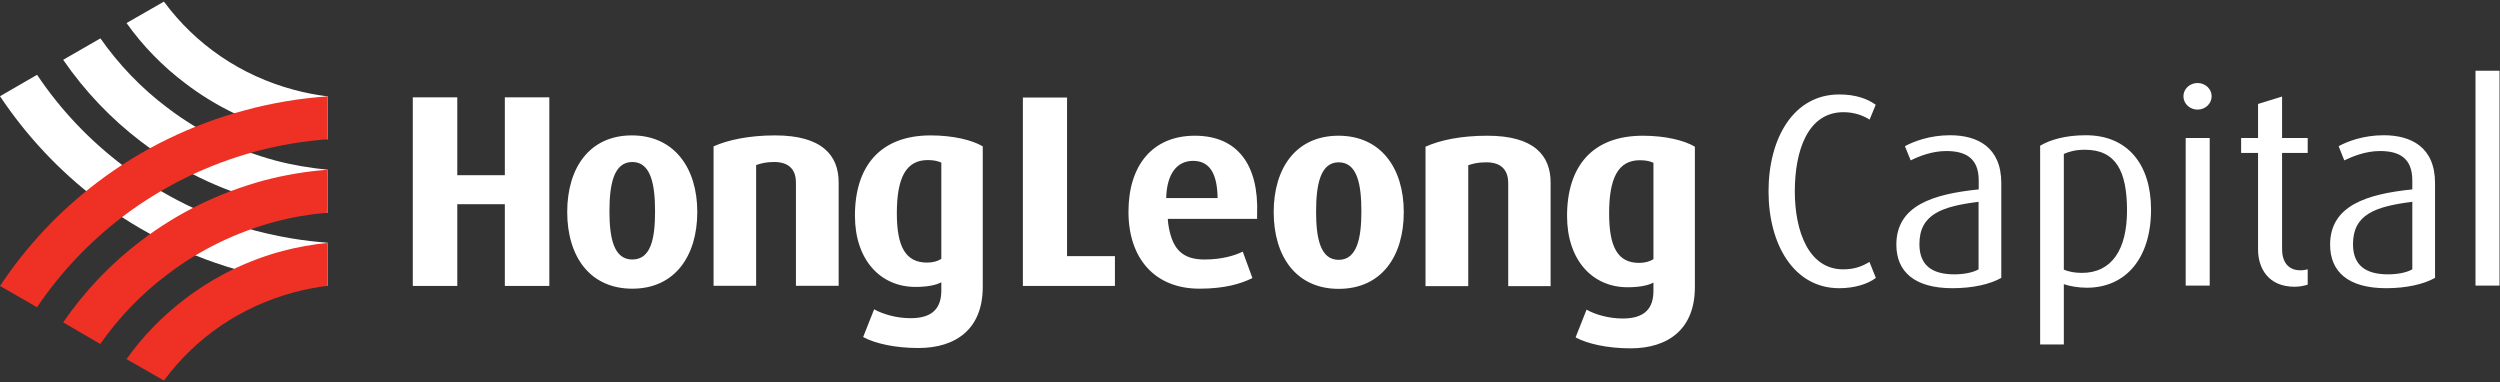
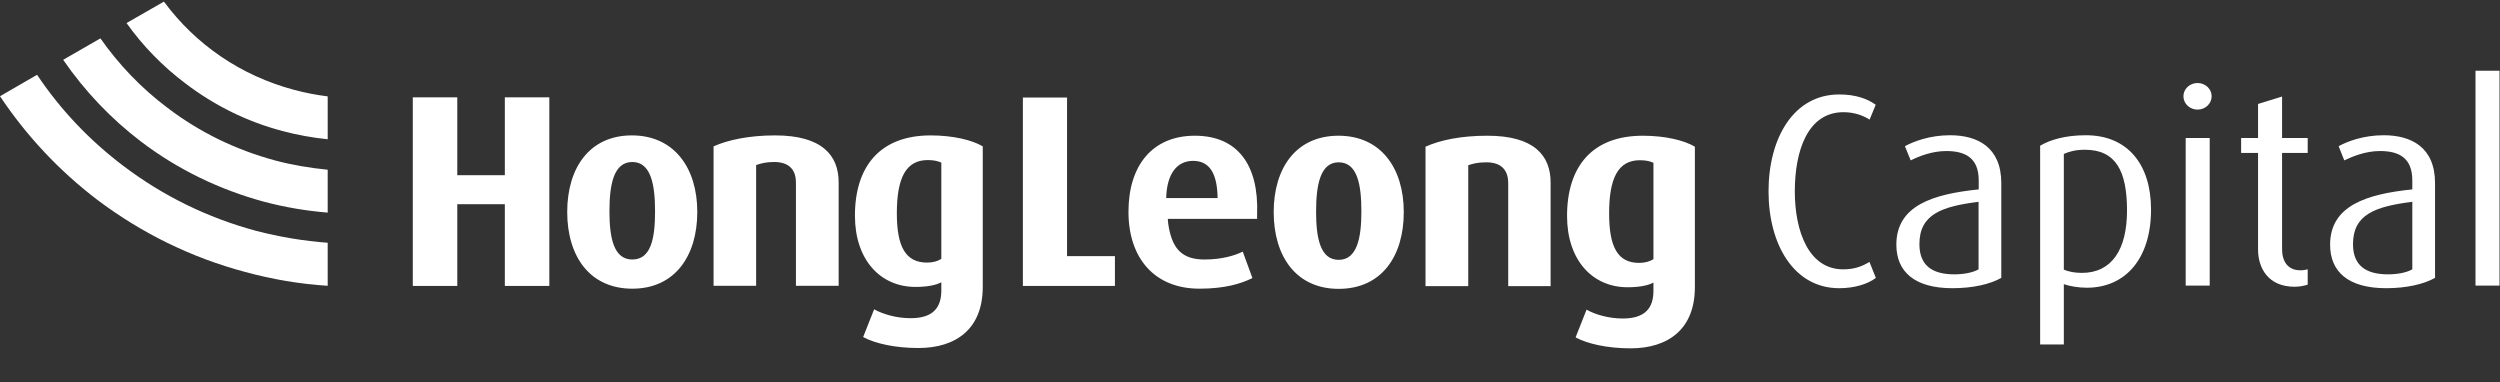
<svg xmlns="http://www.w3.org/2000/svg" version="1.2" viewBox="0 0 1551 237" width="1551" height="237">
  <rect x="0" y="0" width="1551" height="237" fill="#333333" stroke="none" />
  <title>Hong_Leong_Capital_logo-svg</title>
  <style>
		.s0 { fill: #ffffff } 
		.s1 { fill: #ee3124 } 
	</style>
  <path id="Layer" class="s0" d="m203.3 59.8c-7.1-0.9-14-2.2-21-4.1-32.8-8.8-60.8-27.9-80.6-54.7l-23.2 13.3c10.2 14.3 22.5 26.9 36.6 37.5 18 13.7 38.2 23.7 60.2 29.5 9.3 2.5 18.6 4.1 28 5.1v-26.6zm0 72.1v-26.6c-11-1.1-22-2.9-32.8-5.8-24.3-6.6-46.8-17.5-66.7-32.7-16.1-12.1-30-26.6-41.5-43l-23.1 13.3c13.4 19.5 29.7 36.6 48.5 50.9 22.7 17.2 48.4 29.6 75.9 37.1 13.2 3.5 26.3 5.7 39.7 6.8zm-180.3-85.5c14.6 21.8 32.6 40.7 53.5 56.5 24.7 18.7 52.3 32.2 82.3 40.3 14.7 3.8 29.5 6.3 44.5 7.4v26.7c-17.4-1.1-34.4-4-51.3-8.6-33.3-8.9-64.1-24-91.6-44.7-23.6-18-43.9-39.6-60.4-64.3z" />
-   <path id="Layer" class="s1" d="m23 190.6c14.6-21.7 32.6-40.6 53.5-56.5 24.7-18.6 52.3-32.1 82.3-40.2 14.7-3.9 29.4-6.4 44.5-7.5v-26.6c-17.4 1.2-34.4 4-51.3 8.6-33.3 8.9-64.1 23.9-91.6 44.7-23.7 18-43.9 39.5-60.4 64.3l23 13.2zm180.3-85.3v26.6c-11.1 1-22 2.8-32.8 5.7-24.3 6.6-46.8 17.5-66.7 32.7-16.1 12.1-30 26.6-41.6 43.1l-23-13.4c13.4-19.5 29.7-36.6 48.5-50.8 22.7-17.3 48.4-29.7 75.8-37.2 13.3-3.5 26.4-5.7 39.8-6.7zm0 72c-7.1 0.9-14 2.2-21 4.1-32.8 8.8-60.8 27.9-80.6 54.7l-23.2-13.3c10.2-14.4 22.5-26.9 36.6-37.6 18-13.6 38.2-23.6 60.2-29.5 9.3-2.4 18.6-4.1 28-5v26.6z" />
-   <path id="Layer" fill-rule="evenodd" class="s0" d="m1141 178.8c-28 0-43.8-27-43.8-60.1 0-33.1 15.6-60.1 43.8-60.1 10.3 0 17.6 2.7 22.7 6.4l-3.8 9.2c-3.5-2.2-8.9-4.6-16.2-4.6-22.4 0-30.2 24.3-30.2 49.1 0 24.8 8.6 48.4 30 48.4 7.1 0 11.8-1.9 16.3-4.6l4 9.9c-5.1 3.9-13.4 6.4-22.8 6.4m70.3 0c-23.7 0-34.8-10.4-34.8-27 0-24.3 22.7-31.4 51.1-34.3v-5.6c0-14.1-8.5-18.2-20.2-18.2-8.8 0-17 3.3-22 5.8l-3.6-8.8c5.3-2.9 15.4-6.8 28-6.8 16.9 0 31.8 7.3 31.8 29.7v58.8c-6.9 3.9-17.6 6.4-30.3 6.4zm16.2-53.6c-23 2.9-36.7 7.8-36.7 26.3 0 13.3 8.1 18.7 21.6 18.7 5.8 0 11.4-1 15.1-3.1zm67.1 53.3c-5.2 0-10.8-1-14.2-2.2v37.4h-14.7v-123.3c6.1-3.6 15.4-6.5 28.4-6.5 25.8 0 40.4 18 40.4 46.1 0 30.4-15.8 48.5-39.9 48.5zm-1.1-85.6c-5.6 0-9.5 1-13.1 2.6v71.8c2.9 1.2 6.6 2 11.2 2 18.5 0 28-14.4 28-38.7 0-24.3-6.8-37.7-26.1-37.7zm69.9-24.9c-4.9 0-8.8-3.7-8.8-8.3 0-4.5 3.9-8.2 8.8-8.2 4.8 0 8.7 3.7 8.7 8.2 0 4.6-3.9 8.3-8.7 8.3zm-7.4 17.6h14.9v91.6h-14.9zm67.6 92.3c-16.6 0-22.7-11.8-22.7-23.1v-59.9h-10.5v-9.3h10.5v-21.1l14.9-4.6v25.7h15.9v9.3h-15.9v59.6c0 7.3 3.2 13.2 11.5 13.2 1.6 0 2.9-0.3 4.4-0.6v9.5c-1.7 0.5-4.4 1.3-8.1 1.3zm56.8 0.9c-23.8 0-34.8-10.4-34.8-27 0-24.3 22.8-31.4 51-34.3v-5.6c0-14.1-8.4-18.2-20.1-18.2-8.8 0-16.9 3.3-22.1 5.8l-3.5-8.8c5.2-2.9 15.4-6.8 27.9-6.8 17 0 31.9 7.3 31.9 29.7v58.8c-7 3.9-17.6 6.4-30.3 6.4zm16.2-53.6c-23 2.9-36.8 7.8-36.8 26.3 0 13.3 8.1 18.7 21.7 18.7 5.8 0 11.4-1 15.1-3.1zm39.2-81.3h14.9v133.3h-14.9zm-755.9 89.2v2.7h-55.4c0.1 1.8 0.3 3.5 0.6 5.1 2.5 13.9 8.7 20.1 22.2 20.1 10.6 0 18.7-2.4 23.7-4.9l6 16.4c-7.2 3.6-17.4 6.6-32.8 6.6-28 0-44.1-19-44.1-47.7 0-28.8 14.9-47.2 41.2-47.2 26.4 0 39.8 18 38.6 48.9zm-24.5-10.2c-0.2-16.1-5.5-23.1-15.2-23.1-9.8 0-16.3 7.7-16.7 23.1zm-442.2 3.8h-29.5v50.7h-27.6v-117h27.6v48.3h29.5v-48.3h27.6v117h-27.6zm79.1 52.4c-26.5 0-40.4-20.2-40.4-47.6 0-27.4 13.9-47.5 40.1-47.5 26.2 0 40.6 20.1 40.6 47.5 0 27.3-13.9 47.6-40.3 47.6zm0-78.6c-11.7 0-14.2 14.3-14.2 30.6 0 16.4 2.6 29.9 14.2 29.9 11.7 0 14.1-13.4 14.1-29.9 0-16.4-2.5-30.6-14.1-30.6zm101.5 76.8v-64c0-6.5-2.8-12.8-13.6-12.8-5.1 0-8.1 0.9-11.1 1.9v74.9h-26.4v-86.5c9-4 22-6.8 38.2-6.8 29.1 0 39.4 12.4 39.4 29.1v64.2c0 0-26.5 0-26.5 0zm75.9 38.6c-14.1 0-26.7-2.7-34.2-6.8l6.8-17.2c5.7 3.1 13.9 5.5 22.7 5.5 13.9 0 19-6.6 19-17.2v-5.1c-3.1 1.7-8.4 2.9-16 2.9-21.9 0-37.6-16.9-37.6-44.2 0-30.5 15.5-49.8 47-49.8 13.9 0 25.8 2.9 32.3 6.8v87.2c0 26.1-16.6 37.9-40 37.9zm14.3-115c-2.1-1-4.8-1.6-8.4-1.6-13.6 0-19.2 11.1-19.2 33 0 20.7 5.4 30.6 18.7 30.6 3.6 0 6.6-0.8 8.9-2.3zm50.6-40.4h27.4v98.4h29.7v18.5h-57.1zm195.9 118.7q0 0 0 0 0 0 0 0zm-40.3-47.6c0-27.4 13.9-47.4 40.2-47.4 26.3 0 40.5 20.1 40.5 47.4 0 27.4-13.8 47.6-40.4 47.6-26.4 0-40.3-20.2-40.3-47.6zm40.3-30.9c-11.5 0-14 14.3-14 30.6 0 16.4 2.6 29.9 14 29.9 11.4 0 14.1-13.5 14.1-29.9 0-16.4-2.3-30.6-14.1-30.6zm105.2 76.8v-64c0-6.5-3-12.8-13.5-12.8-5.4 0-8.3 0.8-11.3 1.8v75h-26.5v-86.5c9.1-4.1 22-6.8 38.4-6.8 29 0 39.2 12.3 39.2 29v64.3zm75.9 38.6q0 0 0 0 0 0 0 0zm-34.1-6.8l6.8-17.2c5.4 3.1 13.9 5.5 22.5 5.5 14 0 19-6.7 19-17.2v-5.1c-3.1 1.7-8.4 2.9-16.1 2.9-21.8 0-37.5-16.9-37.5-44.2 0-30.6 15.5-49.8 47-49.8 14.1 0 25.8 2.9 32.3 6.8v87.2c0 26-16.6 37.9-39.9 37.9-14.3 0-26.8-2.8-34.1-6.8zm48.3-108.3c-2.1-1-4.8-1.6-8.4-1.6-13.6 0-19.1 11.2-19.1 33 0 20.8 5.3 30.7 18.6 30.7 3.6 0 6.6-0.9 8.9-2.3z" />
+   <path id="Layer" fill-rule="evenodd" class="s0" d="m1141 178.8c-28 0-43.8-27-43.8-60.1 0-33.1 15.6-60.1 43.8-60.1 10.3 0 17.6 2.7 22.7 6.4l-3.8 9.2c-3.5-2.2-8.9-4.6-16.2-4.6-22.4 0-30.2 24.3-30.2 49.1 0 24.8 8.6 48.4 30 48.4 7.1 0 11.8-1.9 16.3-4.6l4 9.9c-5.1 3.9-13.4 6.4-22.8 6.4m70.3 0c-23.7 0-34.8-10.4-34.8-27 0-24.3 22.7-31.4 51.1-34.3v-5.6c0-14.1-8.5-18.2-20.2-18.2-8.8 0-17 3.3-22 5.8l-3.6-8.8c5.3-2.9 15.4-6.8 28-6.8 16.9 0 31.8 7.3 31.8 29.7v58.8c-6.9 3.9-17.6 6.4-30.3 6.4zm16.2-53.6c-23 2.9-36.7 7.8-36.7 26.3 0 13.3 8.1 18.7 21.6 18.7 5.8 0 11.4-1 15.1-3.1zm67.1 53.3c-5.2 0-10.8-1-14.2-2.2v37.4h-14.7v-123.3c6.1-3.6 15.4-6.5 28.4-6.5 25.8 0 40.4 18 40.4 46.1 0 30.4-15.8 48.5-39.9 48.5zm-1.1-85.6c-5.6 0-9.5 1-13.1 2.6v71.8c2.9 1.2 6.6 2 11.2 2 18.5 0 28-14.4 28-38.7 0-24.3-6.8-37.7-26.1-37.7zm69.9-24.9c-4.9 0-8.8-3.7-8.8-8.3 0-4.5 3.9-8.2 8.8-8.2 4.8 0 8.7 3.7 8.7 8.2 0 4.6-3.9 8.3-8.7 8.3zm-7.4 17.6h14.9v91.6h-14.9zm67.6 92.3c-16.6 0-22.7-11.8-22.7-23.1v-59.9h-10.5v-9.3h10.5v-21.1l14.9-4.6v25.7h15.9v9.3h-15.9v59.6c0 7.3 3.2 13.2 11.5 13.2 1.6 0 2.9-0.3 4.4-0.6v9.5c-1.7 0.5-4.4 1.3-8.1 1.3zm56.8 0.9c-23.8 0-34.8-10.4-34.8-27 0-24.3 22.8-31.4 51-34.3v-5.6c0-14.1-8.4-18.2-20.1-18.2-8.8 0-16.9 3.3-22.1 5.8l-3.5-8.8c5.2-2.9 15.4-6.8 27.9-6.8 17 0 31.9 7.3 31.9 29.7v58.8c-7 3.9-17.6 6.4-30.3 6.4zm16.2-53.6c-23 2.9-36.8 7.8-36.8 26.3 0 13.3 8.1 18.7 21.7 18.7 5.8 0 11.4-1 15.1-3.1zm39.2-81.3h14.9v133.3h-14.9zm-755.9 89.2v2.7h-55.4c0.1 1.8 0.3 3.5 0.6 5.1 2.5 13.9 8.7 20.1 22.2 20.1 10.6 0 18.7-2.4 23.7-4.9l6 16.4c-7.2 3.6-17.4 6.6-32.8 6.6-28 0-44.1-19-44.1-47.7 0-28.8 14.9-47.2 41.2-47.2 26.4 0 39.8 18 38.6 48.9zm-24.5-10.2c-0.2-16.1-5.5-23.1-15.2-23.1-9.8 0-16.3 7.7-16.7 23.1zm-442.2 3.8h-29.5v50.7h-27.6v-117h27.6v48.3h29.5v-48.3h27.6v117h-27.6zm79.1 52.4c-26.5 0-40.4-20.2-40.4-47.6 0-27.4 13.9-47.5 40.1-47.5 26.2 0 40.6 20.1 40.6 47.5 0 27.3-13.9 47.6-40.3 47.6zm0-78.6c-11.7 0-14.2 14.3-14.2 30.6 0 16.4 2.6 29.9 14.2 29.9 11.7 0 14.1-13.4 14.1-29.9 0-16.4-2.5-30.6-14.1-30.6zm101.5 76.8v-64c0-6.5-2.8-12.8-13.6-12.8-5.1 0-8.1 0.9-11.1 1.9v74.9h-26.4v-86.5c9-4 22-6.8 38.2-6.8 29.1 0 39.4 12.4 39.4 29.1v64.2c0 0-26.5 0-26.5 0zm75.9 38.6c-14.1 0-26.7-2.7-34.2-6.8l6.8-17.2c5.7 3.1 13.9 5.5 22.7 5.5 13.9 0 19-6.6 19-17.2v-5.1c-3.1 1.7-8.4 2.9-16 2.9-21.9 0-37.6-16.9-37.6-44.2 0-30.5 15.5-49.8 47-49.8 13.9 0 25.8 2.9 32.3 6.8v87.2c0 26.1-16.6 37.9-40 37.9zm14.3-115c-2.1-1-4.8-1.6-8.4-1.6-13.6 0-19.2 11.1-19.2 33 0 20.7 5.4 30.6 18.7 30.6 3.6 0 6.6-0.8 8.9-2.3zm50.6-40.4h27.4v98.4h29.7v18.5h-57.1zm195.9 118.7q0 0 0 0 0 0 0 0zm-40.3-47.6c0-27.4 13.9-47.4 40.2-47.4 26.3 0 40.5 20.1 40.5 47.4 0 27.4-13.8 47.6-40.4 47.6-26.4 0-40.3-20.2-40.3-47.6zm40.3-30.9c-11.5 0-14 14.3-14 30.6 0 16.4 2.6 29.9 14 29.9 11.4 0 14.1-13.5 14.1-29.9 0-16.4-2.3-30.6-14.1-30.6m105.2 76.8v-64c0-6.5-3-12.8-13.5-12.8-5.4 0-8.3 0.8-11.3 1.8v75h-26.5v-86.5c9.1-4.1 22-6.8 38.4-6.8 29 0 39.2 12.3 39.2 29v64.3zm75.9 38.6q0 0 0 0 0 0 0 0zm-34.1-6.8l6.8-17.2c5.4 3.1 13.9 5.5 22.5 5.5 14 0 19-6.7 19-17.2v-5.1c-3.1 1.7-8.4 2.9-16.1 2.9-21.8 0-37.5-16.9-37.5-44.2 0-30.6 15.5-49.8 47-49.8 14.1 0 25.8 2.9 32.3 6.8v87.2c0 26-16.6 37.9-39.9 37.9-14.3 0-26.8-2.8-34.1-6.8zm48.3-108.3c-2.1-1-4.8-1.6-8.4-1.6-13.6 0-19.1 11.2-19.1 33 0 20.8 5.3 30.7 18.6 30.7 3.6 0 6.6-0.9 8.9-2.3z" />
</svg>